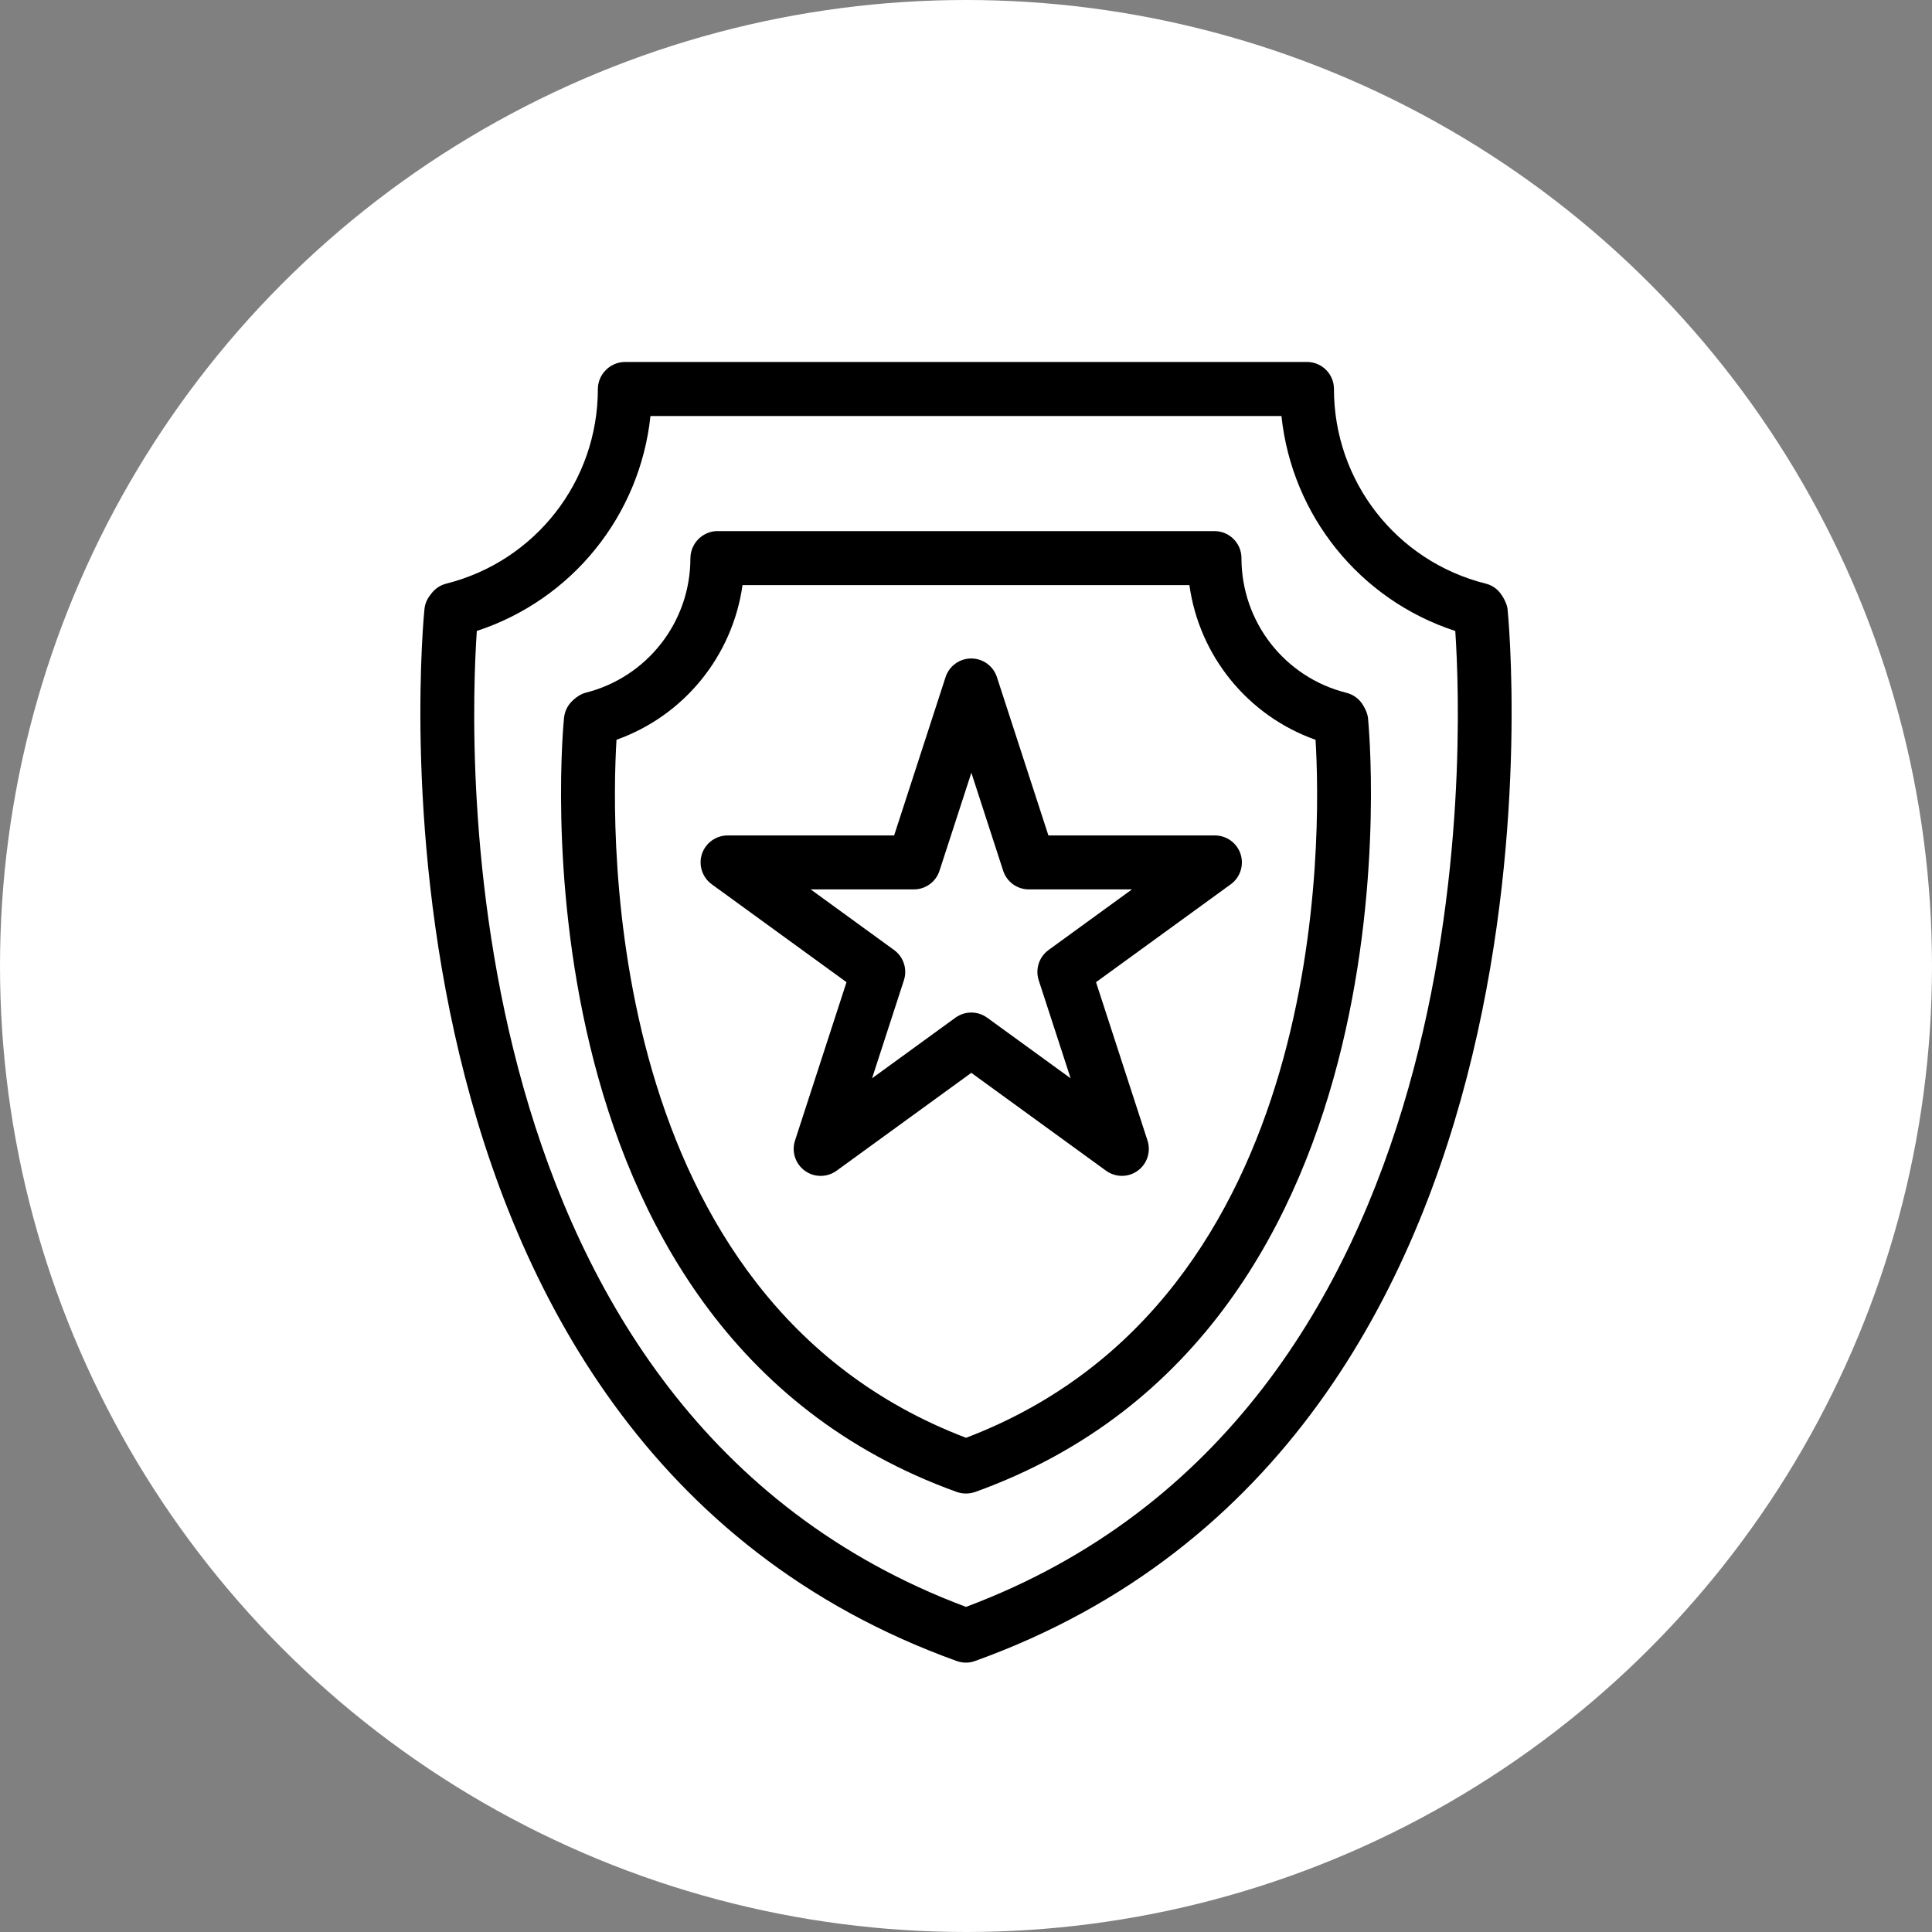
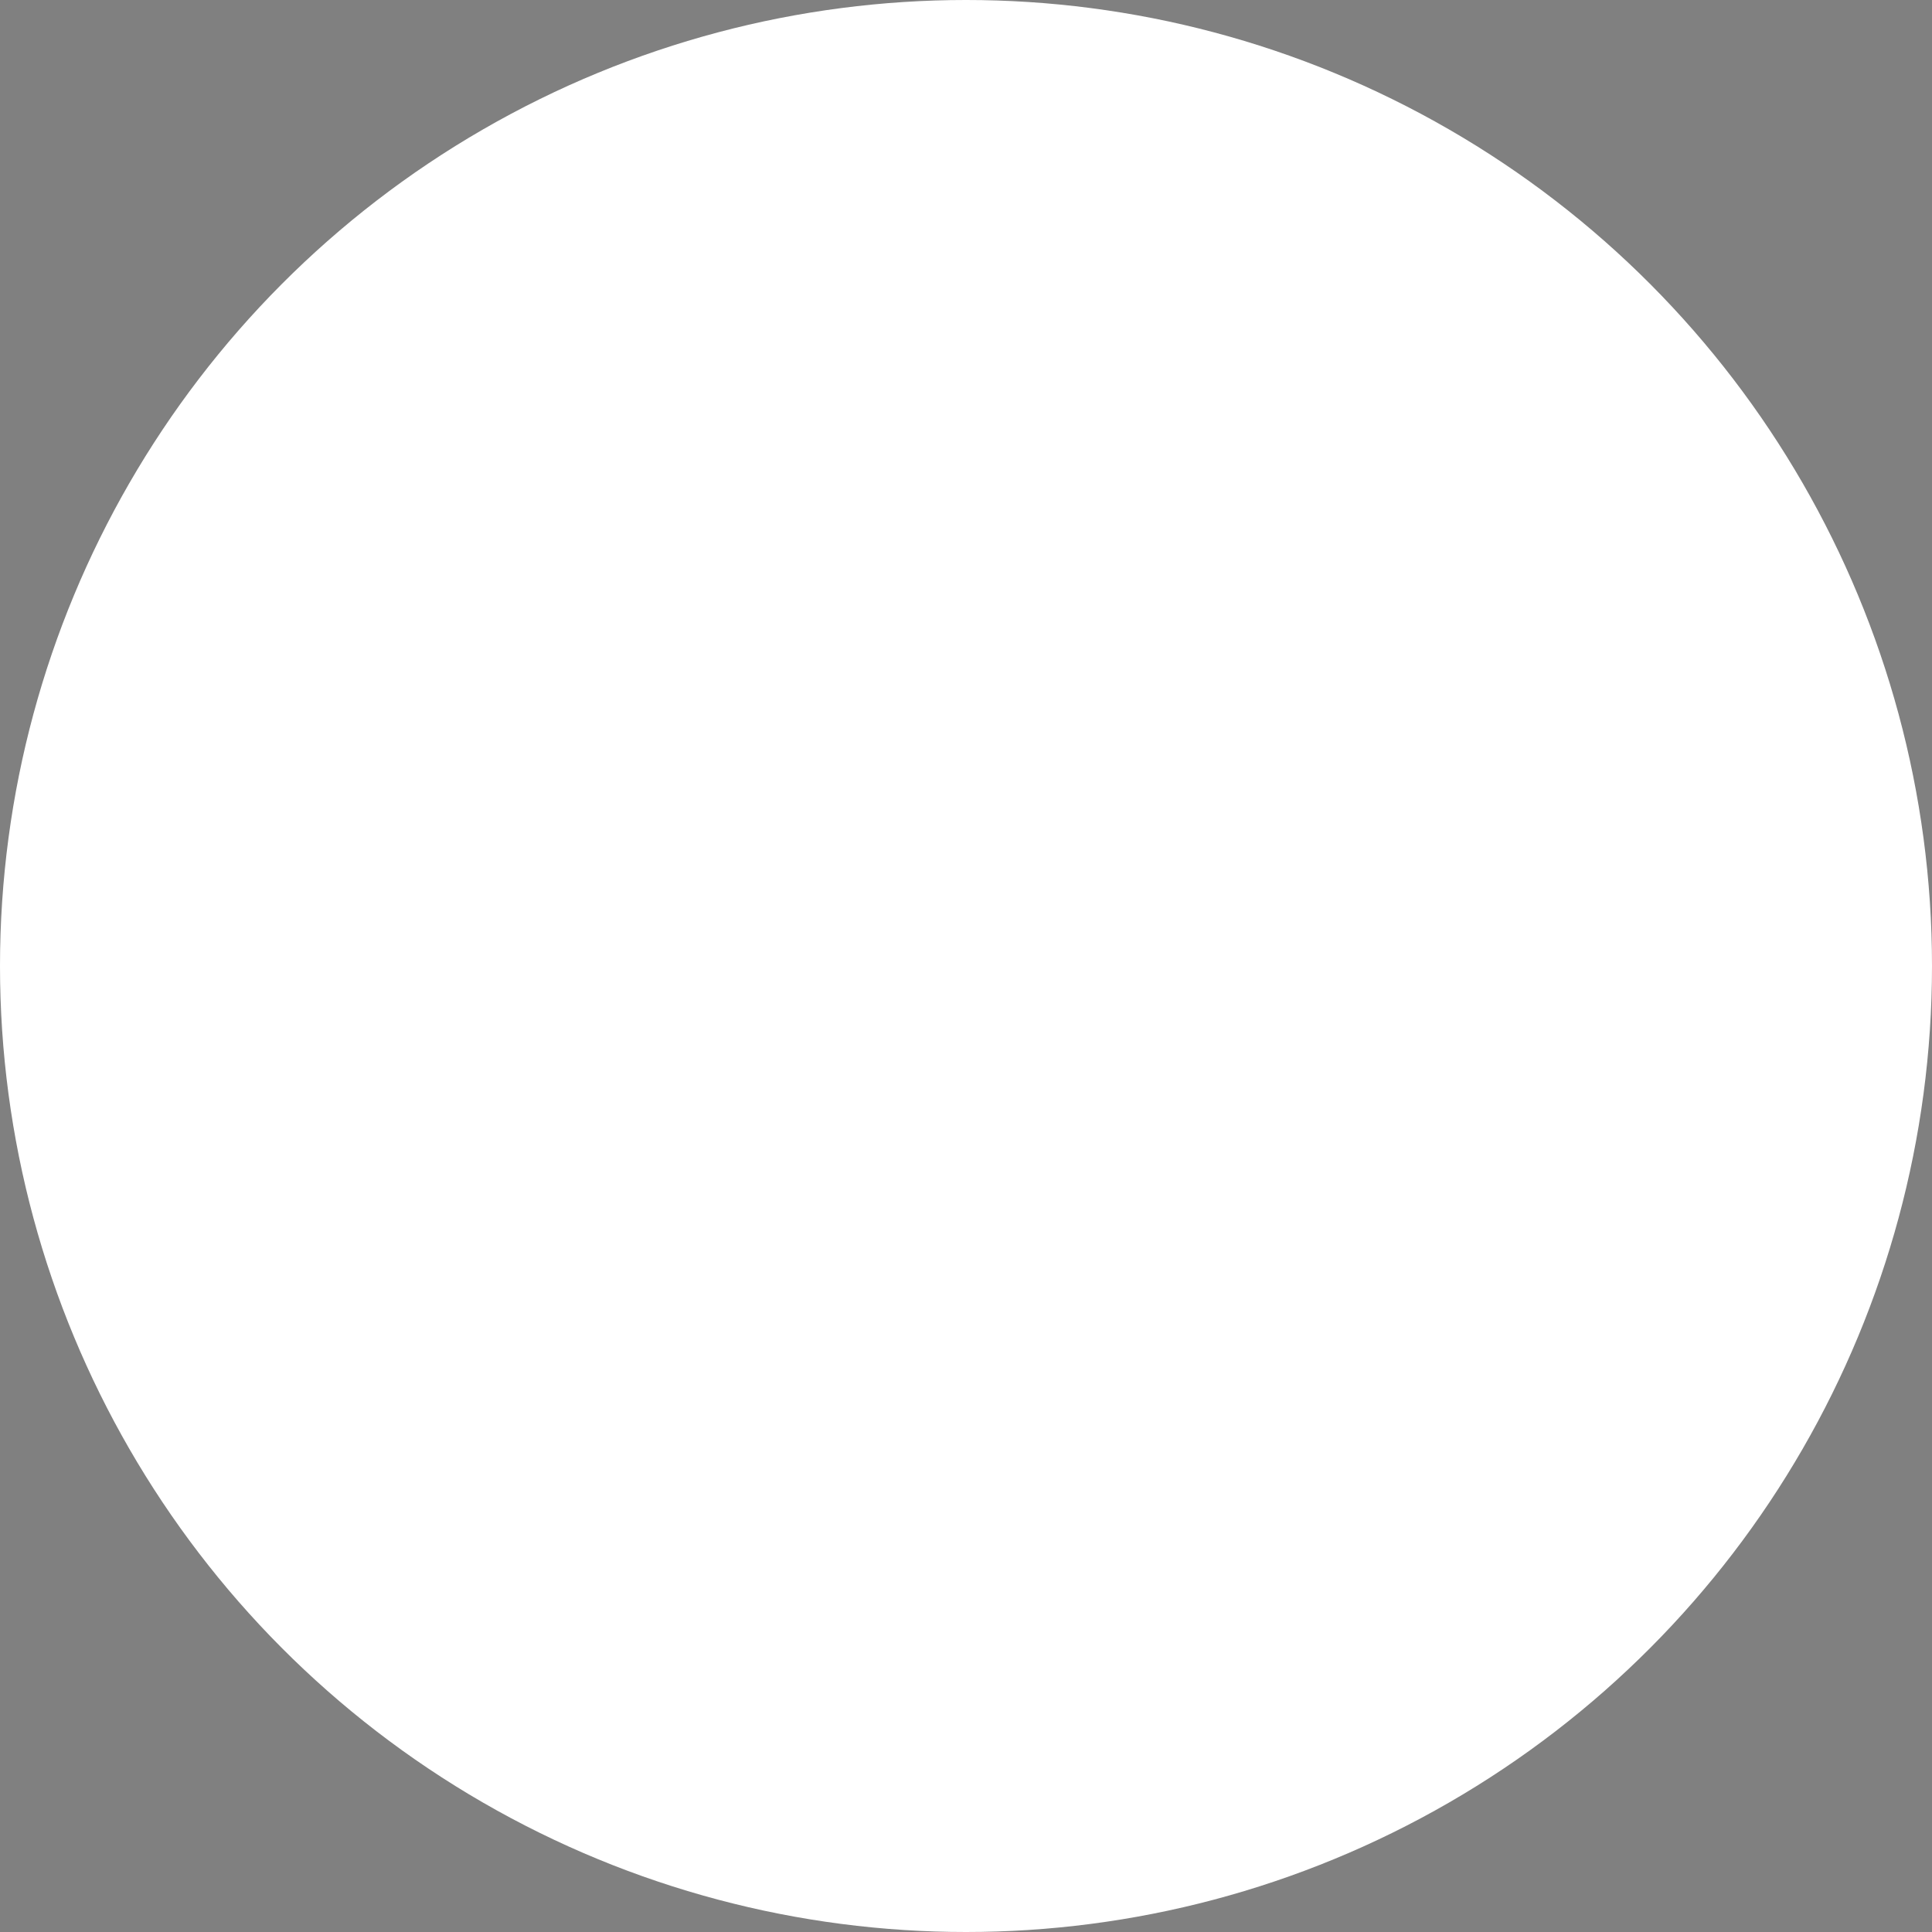
<svg xmlns="http://www.w3.org/2000/svg" xmlns:xlink="http://www.w3.org/1999/xlink" version="1.1" id="Layer_1" x="0px" y="0px" viewBox="0 0 400 400" style="enable-background:new 0 0 400 400;" xml:space="preserve">
  <rect x="0" y="0" width="400" height="400" fill="#808080" stroke="none" />
  <style type="text/css">
	.st0{clip-path:url(#SVGID_2_);fill:#FFFFFF;}
	.st1{clip-path:url(#SVGID_2_);}
</style>
  <g>
    <defs>
      <circle id="SVGID_1_" cx="200" cy="200" r="200" />
    </defs>
    <clipPath id="SVGID_2_">
      <use xlink:href="#SVGID_1_" style="overflow:visible;" />
    </clipPath>
    <circle class="st0" cx="200" cy="200" r="200" />
    <g class="st1">
-       <path d="M200,344.23c-0.64,0-1.28-0.11-1.89-0.32C70.7,298.08,87.7,127.81,87.88,126.09c0.11-1.01,0.49-1.98,1.11-2.78l0.34-0.45    c0.77-1.01,1.85-1.72,3.08-2.03c18.45-4.65,31.36-21.2,31.37-40.25c0-1.36,0.49-2.66,1.39-3.68c1.04-1.22,2.62-1.96,4.24-1.96    H270.6c3.08,0,5.58,2.5,5.58,5.59c0,19.09,12.91,35.66,31.41,40.3c1.23,0.3,2.3,1.01,3.06,2.01c0.62,0.81,1.36,2.22,1.47,3.24    c0.18,1.71,17.16,171.98-110.24,217.81C201.27,344.12,200.63,344.23,200,344.23 M98.72,130.63    c-1.6,23.31-6.32,161.75,101.28,202.06c107.58-40.29,102.88-178.7,101.3-202.05c-19.78-6.46-33.82-23.92-35.99-44.51H134.67    C132.5,106.7,118.46,124.16,98.72,130.63" />
-       <path d="M200,309.22c-0.65,0-1.29-0.11-1.9-0.32c-93.94-33.8-81.47-159.05-81.32-160.32c0.12-1.02,0.49-1.99,1.12-2.81    c0.77-0.99,2.11-2.03,3.32-2.34c12.78-3.21,21.72-14.67,21.72-27.85c0-0.94,0.24-1.85,0.69-2.67c0.98-1.8,2.88-2.95,4.91-2.95    h102.91c3.08,0,5.58,2.5,5.58,5.58c0,13.22,8.93,24.69,21.74,27.9c1.2,0.3,2.27,0.99,3.03,1.97c0.64,0.83,1.29,2.14,1.42,3.16    c0.14,1.28,12.63,126.53-81.33,160.33C201.27,309.11,200.63,309.22,200,309.22 M127.64,153.16    c-1.18,19.31-3.1,115.78,72.37,144.52c75.45-28.74,73.54-125.18,72.36-144.51c-14.04-4.98-24.07-17.36-26.12-32.03h-92.52    C151.67,135.79,141.65,148.17,127.64,153.16" />
-       <path d="M232.29,243.45c-1.16,0-2.31-0.36-3.29-1.06l-27.9-20.27l-27.9,20.27c-1.97,1.42-4.62,1.42-6.57,0    c-1.97-1.44-2.78-3.95-2.03-6.25l10.66-32.79l-27.9-20.27c-1.96-1.43-2.78-3.95-2.04-6.25c0.75-2.3,2.9-3.86,5.32-3.86h34.48    l10.65-32.78c0.75-2.31,2.9-3.86,5.32-3.86c2.42,0,4.56,1.56,5.31,3.86l10.66,32.78h34.47c2.42,0,4.57,1.56,5.32,3.86    c0.74,2.3-0.07,4.83-2.03,6.25l-27.9,20.27l10.66,32.79c0.74,2.3-0.07,4.82-2.03,6.25C234.58,243.09,233.44,243.45,232.29,243.45     M167.84,184.14l17.27,12.55c1.96,1.42,2.78,3.95,2.04,6.25l-6.6,20.31l17.26-12.55c1.97-1.42,4.61-1.42,6.57,0l17.28,12.55    l-6.61-20.31c-0.74-2.3,0.08-4.82,2.04-6.25l17.27-12.55h-21.35c-2.42,0-4.56-1.55-5.31-3.85l-6.59-20.3l-6.6,20.3    c-0.75,2.3-2.89,3.85-5.31,3.85H167.84z" />
-     </g>
+       </g>
  </g>
</svg>